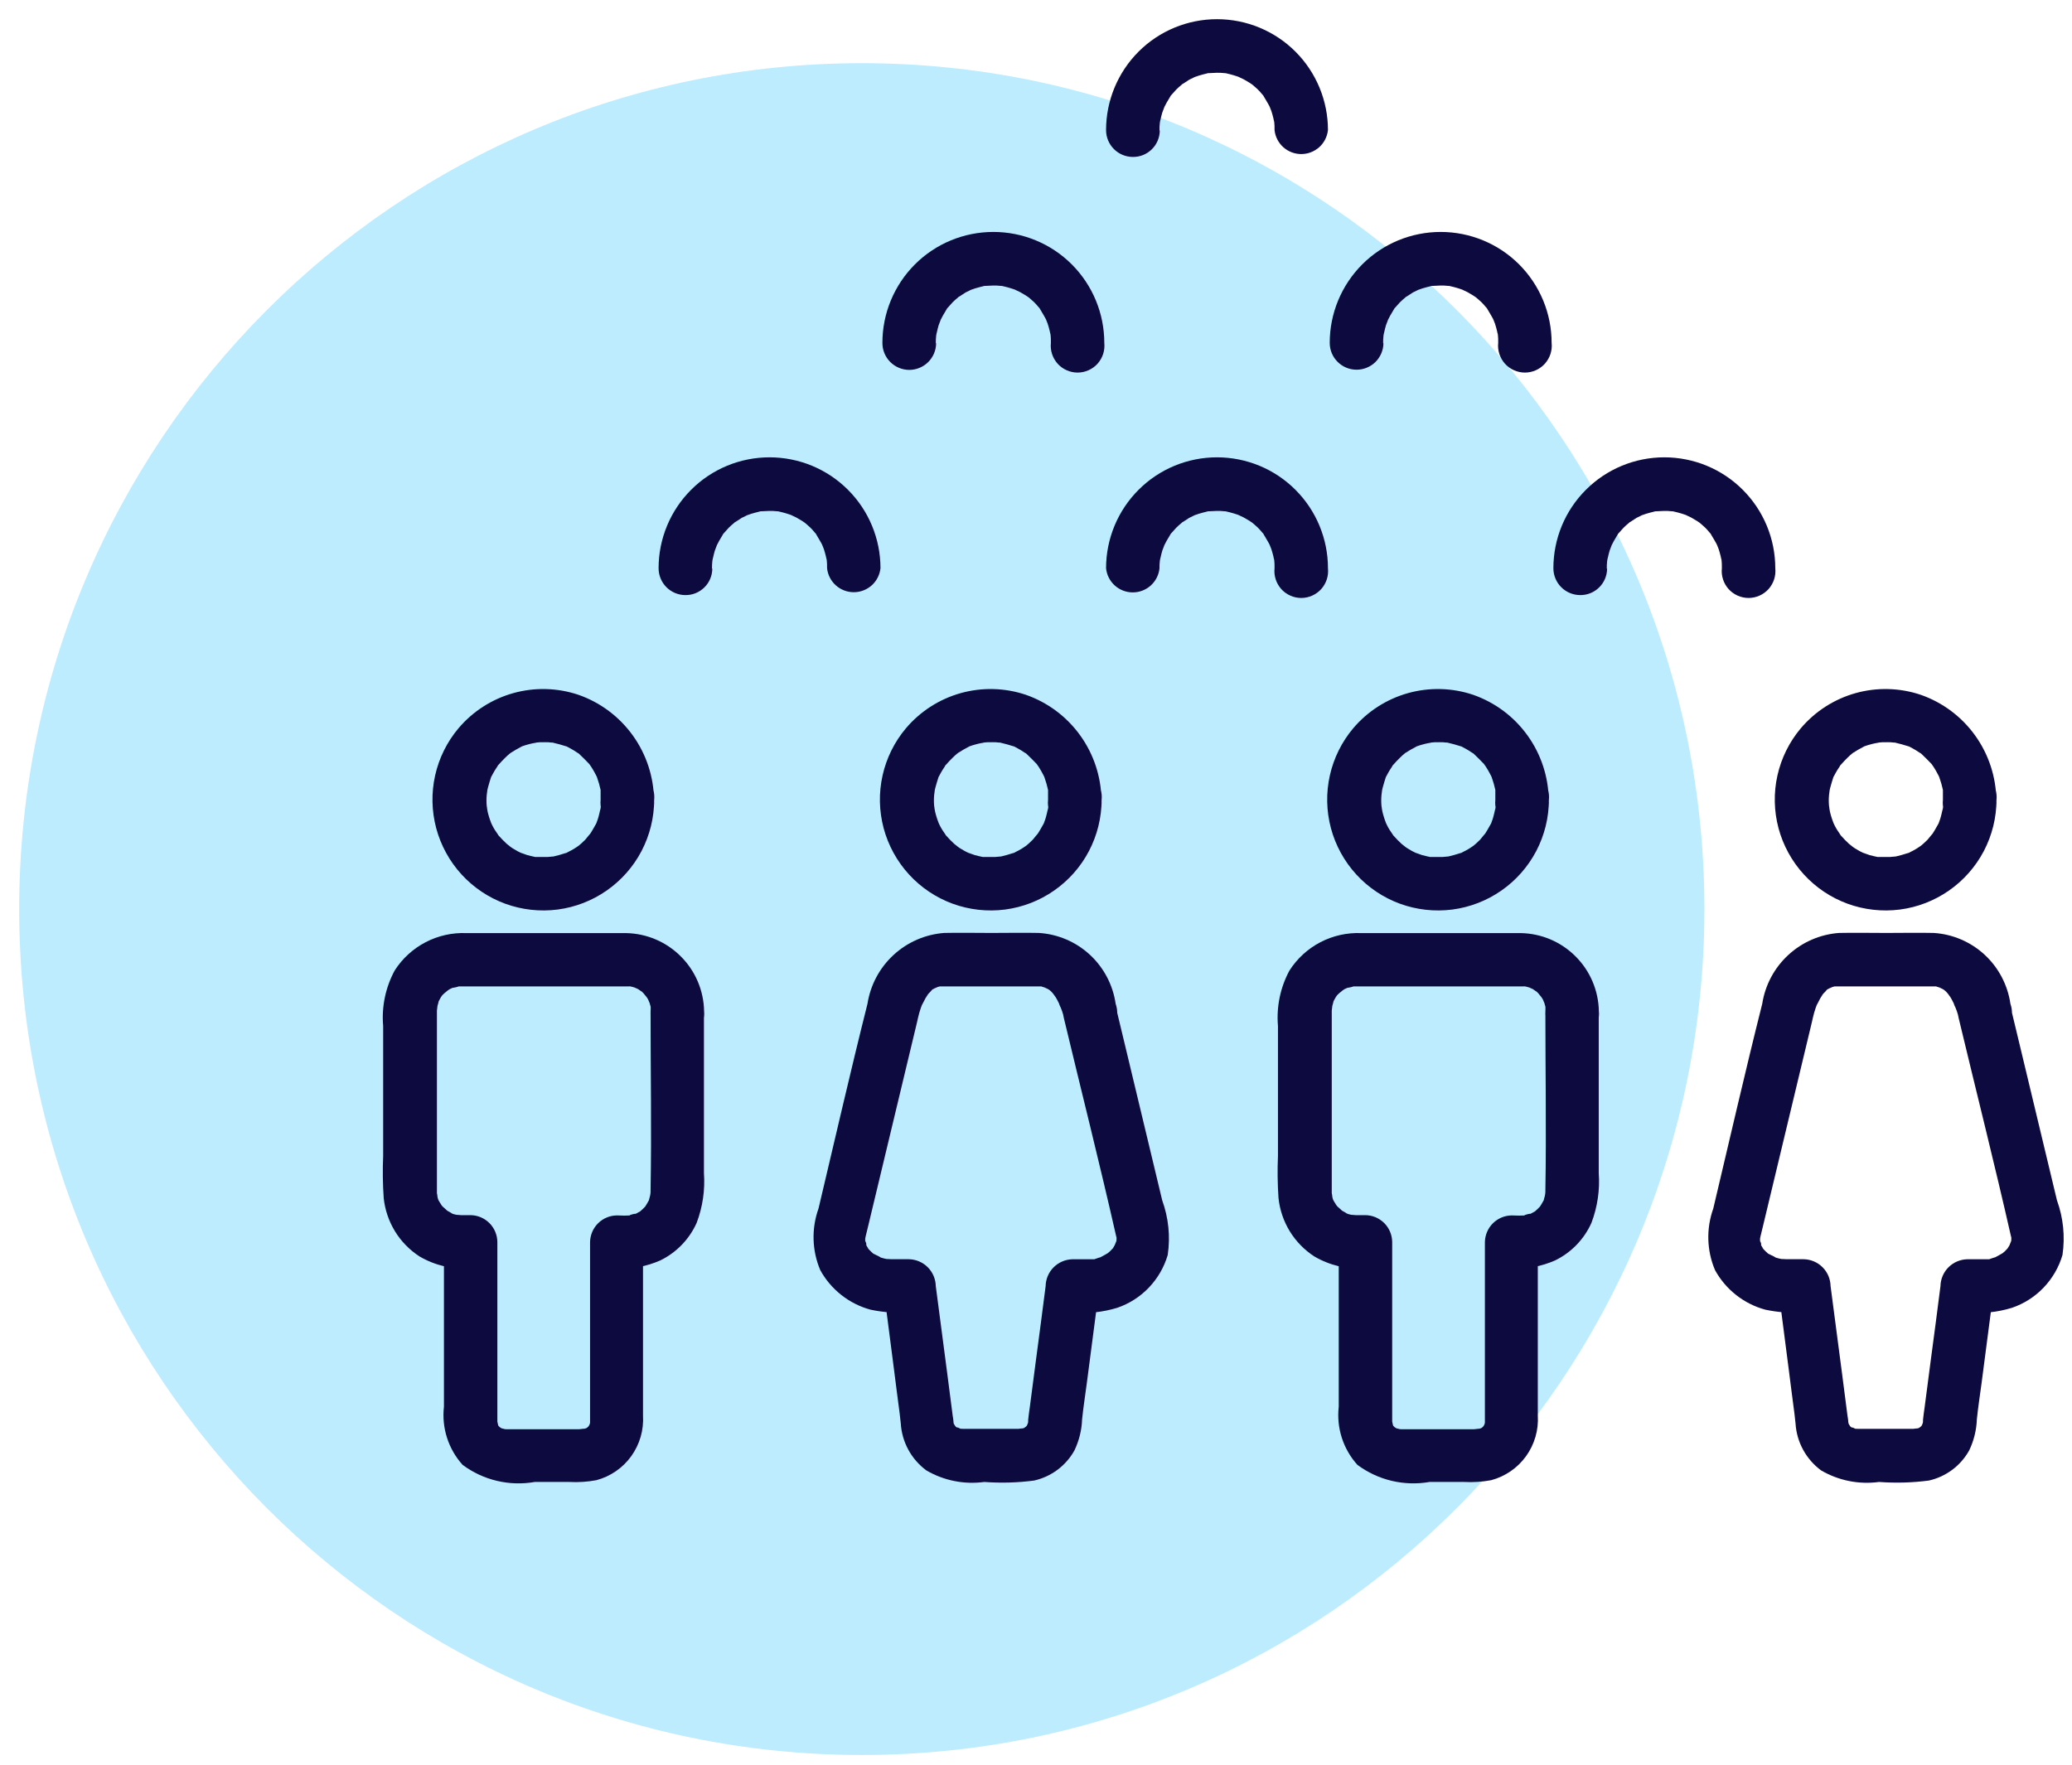
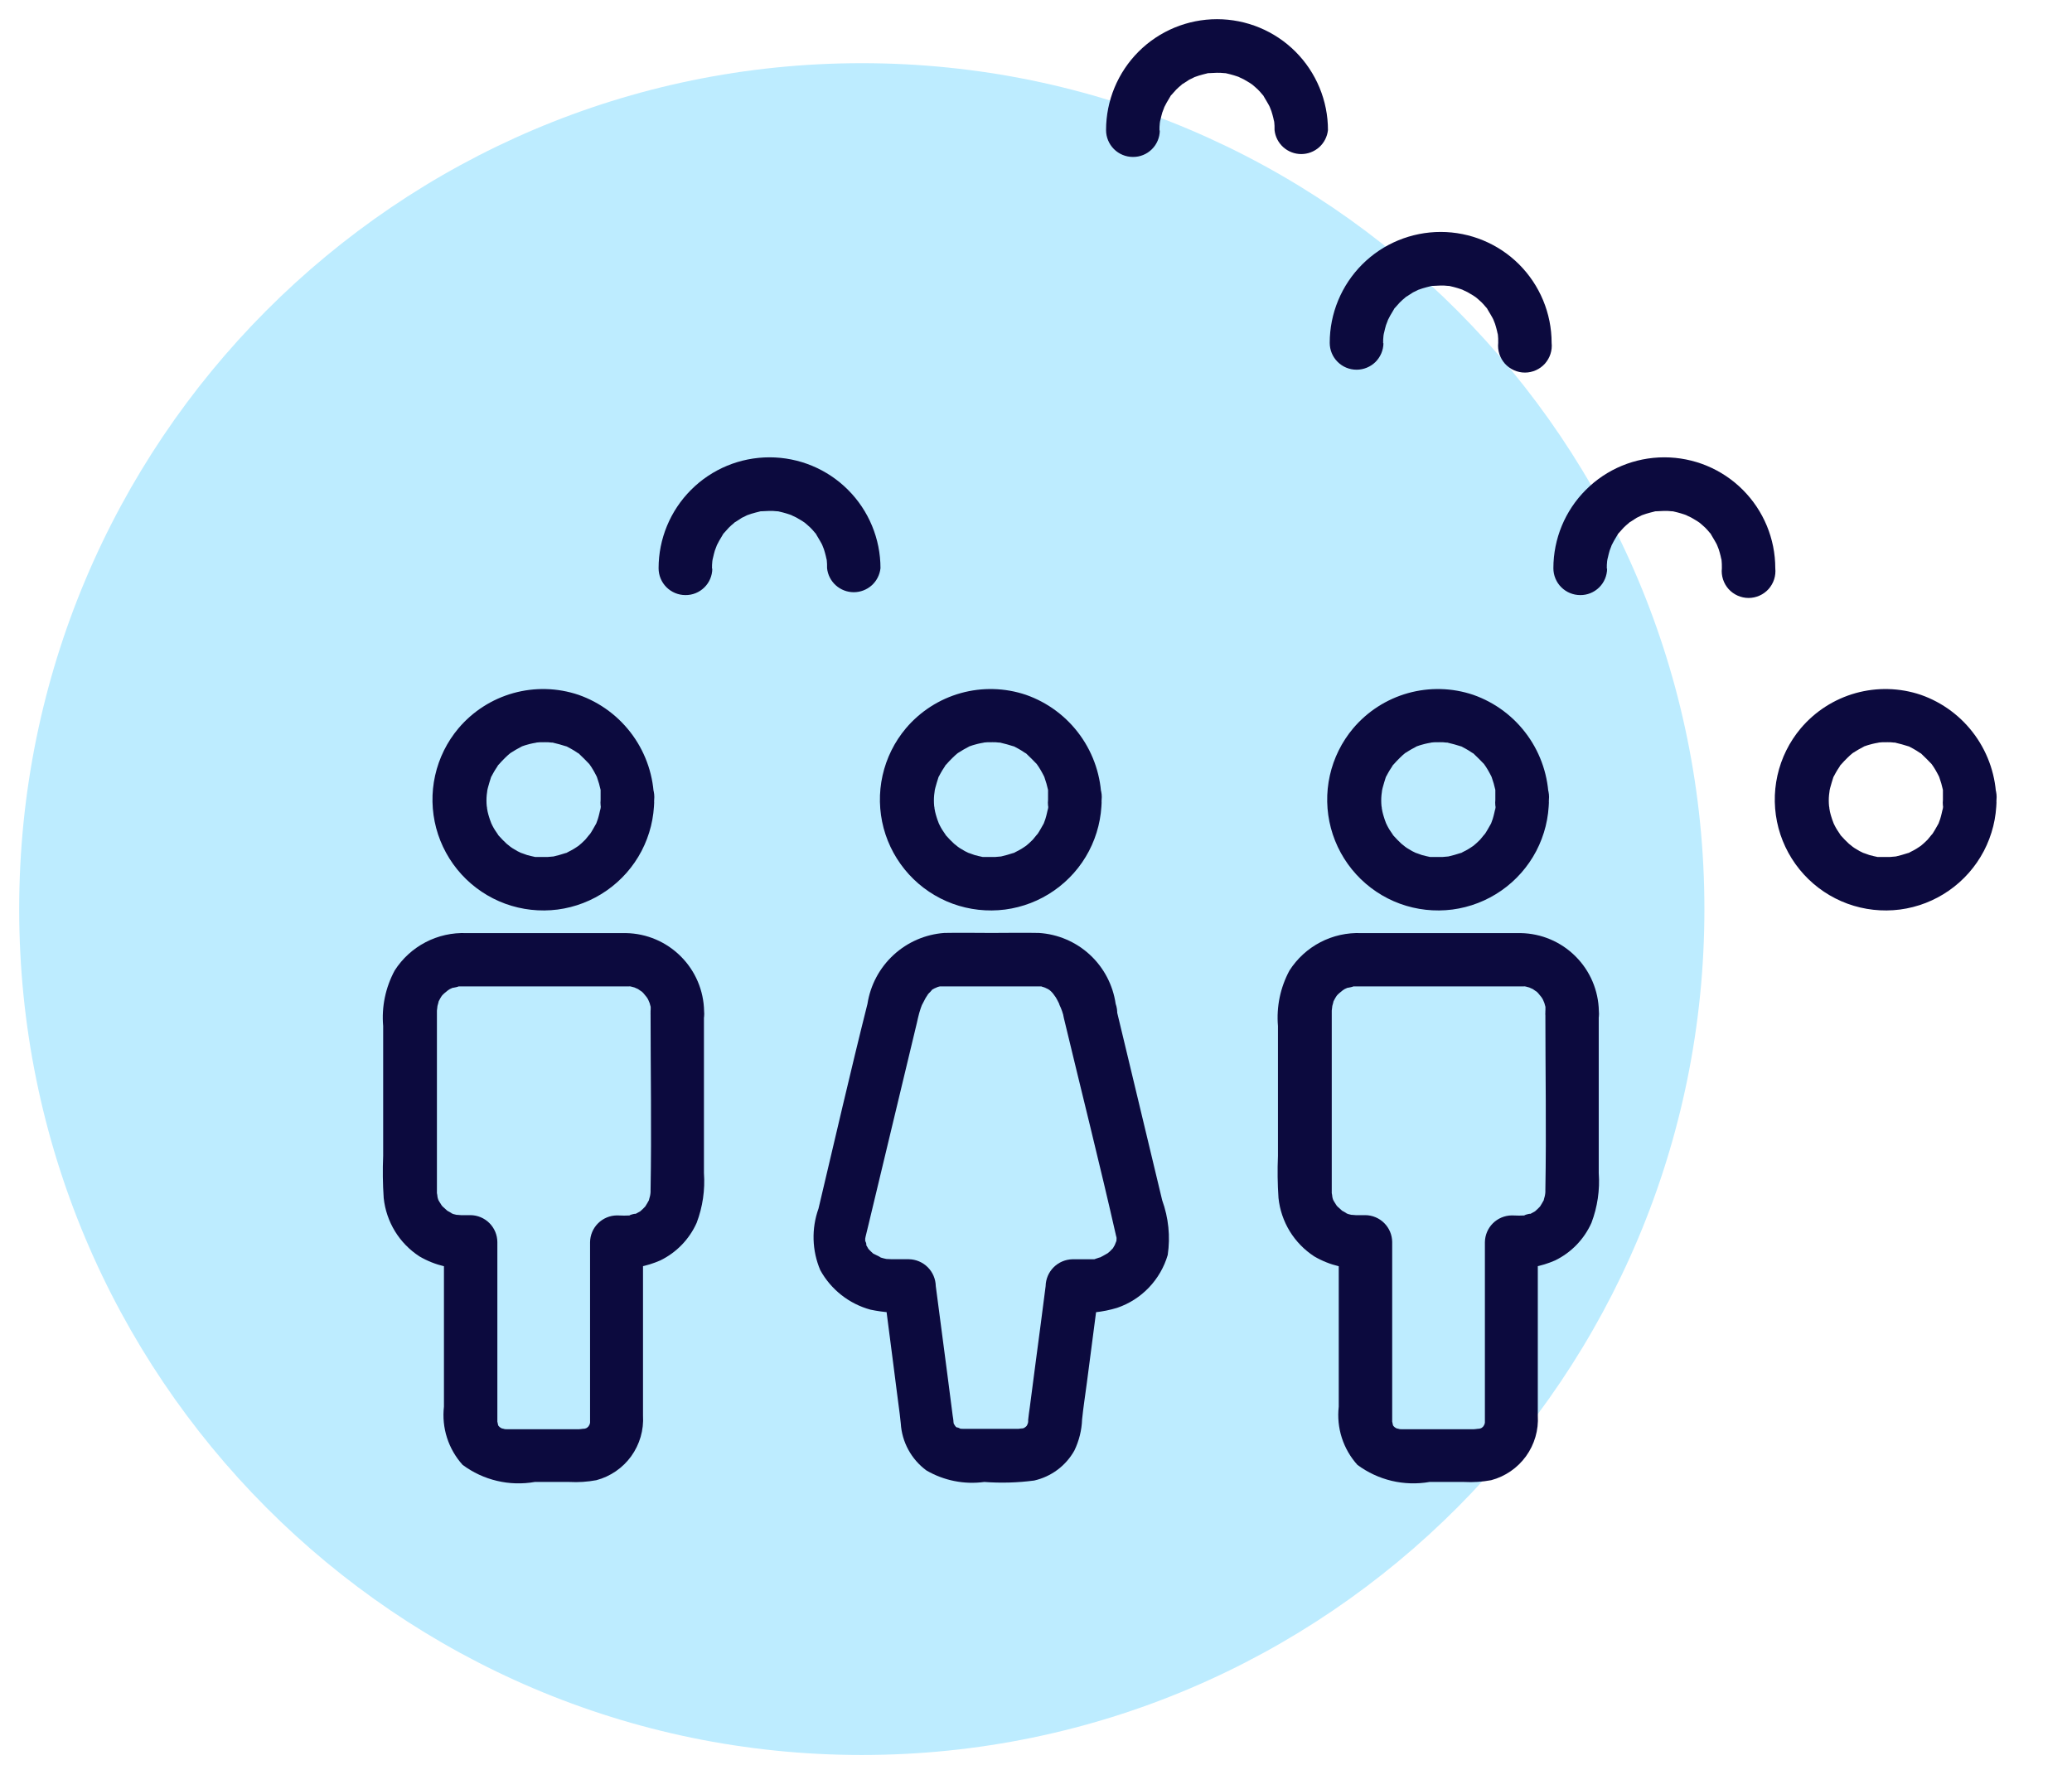
<svg xmlns="http://www.w3.org/2000/svg" width="54" height="46" viewBox="0 0 54 46" fill="none">
  <g clip-path="url(#clip0_56_368)">
    <path d="M22.46 45.747C34.588 45.747 44.42 35.875 44.42 23.697C44.42 11.519 34.588 1.647 22.46 1.647C10.332 1.647 0.5 11.519 0.5 23.697C0.5 35.875 10.332 45.747 22.46 45.747Z" fill="#BDECFF" />
    <path d="M15.664 20.855C15.664 20.92 15.664 20.985 15.655 21.05C15.655 21.083 15.627 21.18 15.655 21.05C15.632 21.15 15.613 21.25 15.581 21.35C15.567 21.387 15.553 21.429 15.539 21.466C15.585 21.345 15.548 21.443 15.539 21.466C15.479 21.573 15.423 21.675 15.353 21.777C15.432 21.661 15.279 21.861 15.253 21.888C15.19 21.952 15.123 22.012 15.053 22.069C15.16 21.985 15.053 22.069 15.025 22.083C14.983 22.112 14.94 22.138 14.895 22.162C14.858 22.181 14.821 22.199 14.788 22.218C14.653 22.292 14.867 22.199 14.728 22.241C14.628 22.273 14.533 22.301 14.428 22.325C14.396 22.334 14.298 22.358 14.428 22.325L14.27 22.339C14.17 22.339 14.075 22.339 13.982 22.339C13.782 22.33 14.066 22.358 13.95 22.339C13.88 22.325 13.806 22.306 13.737 22.288C13.691 22.274 13.491 22.195 13.616 22.251C13.524 22.21 13.435 22.162 13.351 22.107C13.319 22.084 13.286 22.061 13.251 22.037C13.376 22.125 13.219 22.009 13.205 21.995C13.131 21.925 13.061 21.856 12.996 21.781C12.871 21.642 13.038 21.851 12.977 21.753L12.893 21.628C12.874 21.596 12.851 21.558 12.833 21.521C12.833 21.521 12.749 21.345 12.791 21.437C12.833 21.529 12.759 21.344 12.763 21.349C12.749 21.312 12.74 21.27 12.726 21.228C12.712 21.186 12.703 21.128 12.694 21.075C12.685 21.022 12.685 21.033 12.694 21.103C12.694 21.071 12.694 21.038 12.685 21.01C12.676 20.914 12.676 20.818 12.685 20.722C12.685 20.722 12.713 20.522 12.694 20.622C12.675 20.722 12.717 20.522 12.717 20.529C12.74 20.441 12.768 20.353 12.796 20.264C12.833 20.157 12.717 20.399 12.81 20.236C12.838 20.185 12.866 20.129 12.898 20.078C12.917 20.046 12.944 20.008 12.963 19.978C13.056 19.816 12.875 20.066 13 19.927C13.056 19.867 13.107 19.806 13.167 19.751C13.21 19.708 13.255 19.668 13.302 19.63C13.202 19.695 13.279 19.649 13.302 19.63C13.402 19.565 13.492 19.514 13.59 19.463C13.688 19.412 13.437 19.509 13.622 19.449C13.66 19.435 13.699 19.422 13.738 19.412C13.789 19.398 13.838 19.384 13.887 19.375C13.936 19.366 14.059 19.347 13.919 19.361C14.014 19.349 14.111 19.345 14.207 19.347C14.263 19.347 14.314 19.347 14.369 19.356C14.518 19.365 14.276 19.328 14.434 19.365C14.534 19.388 14.634 19.416 14.734 19.448C14.915 19.504 14.627 19.383 14.794 19.471C14.845 19.499 14.901 19.527 14.952 19.559C14.984 19.578 15.022 19.605 15.052 19.624C15.187 19.703 14.996 19.564 15.103 19.661C15.191 19.745 15.275 19.828 15.358 19.916C15.432 20.023 15.377 19.939 15.358 19.916C15.394 19.965 15.427 20.016 15.458 20.069C15.486 20.111 15.504 20.157 15.532 20.204L15.574 20.288C15.546 20.223 15.546 20.218 15.56 20.265C15.598 20.371 15.629 20.48 15.653 20.59C15.685 20.72 15.662 20.623 15.653 20.59C15.653 20.678 15.653 20.762 15.653 20.85C15.643 20.948 15.653 21.047 15.683 21.14C15.713 21.233 15.763 21.32 15.828 21.393C15.894 21.466 15.974 21.524 16.064 21.564C16.154 21.604 16.251 21.625 16.349 21.625C16.447 21.625 16.544 21.604 16.634 21.564C16.724 21.524 16.804 21.466 16.87 21.393C16.935 21.32 16.985 21.233 17.015 21.14C17.045 21.047 17.055 20.948 17.045 20.85C17.037 20.247 16.844 19.661 16.492 19.171C16.14 18.681 15.646 18.311 15.077 18.112C14.528 17.927 13.937 17.912 13.379 18.067C12.821 18.223 12.323 18.542 11.949 18.984C11.65 19.339 11.441 19.762 11.34 20.215C11.239 20.668 11.249 21.139 11.368 21.587C11.488 22.036 11.714 22.449 12.027 22.792C12.34 23.135 12.731 23.397 13.167 23.557C13.603 23.716 14.071 23.768 14.532 23.709C14.992 23.649 15.431 23.479 15.812 23.213C16.193 22.948 16.505 22.594 16.72 22.183C16.935 21.771 17.048 21.314 17.049 20.85C17.059 20.752 17.049 20.654 17.019 20.56C16.989 20.467 16.939 20.381 16.874 20.308C16.808 20.234 16.728 20.176 16.638 20.136C16.548 20.096 16.451 20.075 16.353 20.075C16.255 20.075 16.158 20.096 16.068 20.136C15.978 20.176 15.898 20.234 15.832 20.308C15.767 20.381 15.717 20.467 15.687 20.56C15.657 20.654 15.646 20.752 15.657 20.85L15.664 20.855Z" fill="#0C0A3E" />
    <path d="M16.955 26.355C16.955 27.914 16.983 29.474 16.955 31.028V31.074C16.955 31.116 16.927 31.246 16.955 31.111C16.945 31.161 16.933 31.21 16.918 31.259C16.89 31.366 16.997 31.129 16.909 31.292C16.881 31.343 16.849 31.399 16.816 31.45C16.9 31.366 16.835 31.422 16.816 31.45C16.775 31.494 16.732 31.536 16.686 31.575C16.705 31.561 16.786 31.496 16.686 31.575C16.63 31.603 16.586 31.635 16.524 31.663C16.686 31.593 16.273 31.7 16.459 31.682C16.332 31.689 16.205 31.689 16.078 31.682C15.893 31.684 15.716 31.758 15.585 31.889C15.454 32.02 15.38 32.197 15.378 32.382V37.12C15.392 37.037 15.387 37.037 15.369 37.12C15.369 37.139 15.355 37.157 15.35 37.176C15.382 37.102 15.378 37.102 15.341 37.176C15.337 37.186 15.331 37.194 15.322 37.199C15.294 37.241 15.299 37.231 15.341 37.176L15.299 37.218C15.355 37.181 15.364 37.172 15.322 37.199C15.299 37.227 15.169 37.273 15.303 37.222C15.265 37.235 15.226 37.246 15.187 37.255C15.312 37.222 15.141 37.255 15.094 37.255H13.194C13.166 37.255 13.059 37.246 13.138 37.255C13.238 37.269 13.054 37.227 13.05 37.227C13.208 37.287 13.05 37.227 13.05 37.218C13.031 37.209 13.018 37.195 12.999 37.186C13.064 37.232 13.064 37.232 12.999 37.177C13.003 37.187 13.009 37.195 13.018 37.2C13.046 37.242 13.041 37.232 12.999 37.177C12.99 37.177 12.953 37.077 12.99 37.177C12.976 37.145 12.953 36.968 12.962 37.121C12.96 37.096 12.96 37.072 12.962 37.047C12.962 36.947 12.962 36.847 12.962 36.747V32.375C12.96 32.19 12.886 32.013 12.755 31.882C12.624 31.751 12.447 31.677 12.262 31.675H12.011C12.011 31.675 11.811 31.656 11.911 31.675C12.011 31.694 11.818 31.647 11.818 31.647C11.795 31.647 11.688 31.601 11.818 31.647C11.762 31.624 11.711 31.587 11.656 31.559C11.624 31.536 11.549 31.503 11.656 31.559C11.619 31.527 11.582 31.489 11.545 31.459C11.508 31.429 11.445 31.329 11.522 31.436C11.499 31.404 11.476 31.366 11.457 31.336C11.435 31.302 11.417 31.266 11.401 31.229C11.457 31.354 11.401 31.229 11.401 31.192C11.401 31.155 11.373 31.02 11.387 31.16C11.385 31.117 11.385 31.073 11.387 31.03C11.387 30.784 11.387 30.543 11.387 30.297V27.109C11.387 26.854 11.387 26.599 11.387 26.343C11.387 26.315 11.419 26.129 11.387 26.273C11.396 26.227 11.466 26.018 11.41 26.148C11.429 26.102 11.456 26.06 11.48 26.013C11.504 25.966 11.58 25.878 11.494 25.981C11.52 25.95 11.548 25.92 11.578 25.893C11.597 25.874 11.74 25.768 11.624 25.847C11.656 25.824 11.694 25.801 11.724 25.782C11.724 25.782 11.9 25.703 11.808 25.74C11.716 25.777 12.082 25.694 11.901 25.712C11.957 25.712 12.012 25.712 12.068 25.712C12.978 25.712 13.887 25.712 14.792 25.712H16.392C16.587 25.712 16.318 25.689 16.424 25.712C16.443 25.712 16.624 25.768 16.545 25.74C16.466 25.712 16.629 25.782 16.629 25.782C16.657 25.801 16.796 25.903 16.685 25.81C16.716 25.836 16.746 25.864 16.773 25.894C16.792 25.913 16.898 26.056 16.819 25.94C16.842 25.973 16.865 26.01 16.884 26.04C16.903 26.07 16.949 26.207 16.916 26.096C16.93 26.147 16.944 26.196 16.958 26.245C16.972 26.294 16.967 26.287 16.958 26.217V26.356C16.948 26.454 16.958 26.552 16.988 26.646C17.018 26.739 17.068 26.826 17.133 26.899C17.199 26.972 17.279 27.03 17.369 27.07C17.459 27.11 17.556 27.131 17.654 27.131C17.752 27.131 17.849 27.11 17.939 27.07C18.029 27.03 18.109 26.972 18.175 26.899C18.24 26.826 18.29 26.739 18.32 26.646C18.35 26.552 18.36 26.454 18.35 26.356C18.34 25.82 18.123 25.309 17.743 24.93C17.364 24.55 16.853 24.333 16.317 24.323C16.006 24.323 15.69 24.323 15.38 24.323H12.156C11.786 24.308 11.419 24.39 11.091 24.561C10.763 24.732 10.485 24.986 10.286 25.298C10.047 25.741 9.942 26.244 9.986 26.746V30.129C9.97 30.496 9.975 30.863 10 31.229C10.032 31.536 10.133 31.832 10.294 32.096C10.455 32.359 10.674 32.583 10.933 32.751C11.337 32.987 11.803 33.097 12.27 33.067L11.57 32.367V36.667C11.539 36.94 11.566 37.217 11.65 37.478C11.734 37.74 11.873 37.981 12.057 38.185C12.324 38.383 12.628 38.525 12.951 38.601C13.274 38.678 13.61 38.687 13.937 38.63H14.837C15.073 38.643 15.31 38.627 15.542 38.584C15.908 38.487 16.229 38.266 16.451 37.959C16.672 37.651 16.781 37.277 16.758 36.899V32.369L16.058 33.069C16.453 33.087 16.847 33.014 17.209 32.855C17.629 32.65 17.965 32.303 18.156 31.876C18.313 31.462 18.378 31.018 18.346 30.576V26.348C18.346 26.162 18.272 25.984 18.141 25.853C18.01 25.722 17.832 25.648 17.646 25.648C17.463 25.657 17.29 25.735 17.162 25.866C17.034 25.997 16.96 26.172 16.955 26.355Z" fill="#0C0A3E" />
    <path d="M27.327 20.855C27.327 20.92 27.327 20.985 27.318 21.05C27.318 21.083 27.29 21.18 27.318 21.05C27.295 21.15 27.276 21.25 27.244 21.35C27.23 21.387 27.216 21.429 27.202 21.466C27.248 21.345 27.211 21.443 27.202 21.466C27.142 21.573 27.086 21.675 27.016 21.777C27.095 21.661 26.942 21.861 26.916 21.888C26.853 21.952 26.786 22.012 26.716 22.069C26.823 21.985 26.716 22.069 26.688 22.083C26.646 22.112 26.603 22.139 26.558 22.162C26.521 22.181 26.484 22.199 26.451 22.218C26.316 22.292 26.53 22.199 26.391 22.241C26.291 22.273 26.196 22.301 26.091 22.325C26.059 22.334 25.961 22.358 26.091 22.325L25.933 22.339C25.833 22.339 25.738 22.339 25.645 22.339C25.445 22.33 25.728 22.358 25.612 22.339C25.542 22.325 25.468 22.306 25.399 22.288C25.353 22.274 25.153 22.195 25.278 22.251C25.186 22.21 25.097 22.162 25.013 22.107C24.98 22.084 24.948 22.061 24.913 22.037C25.038 22.125 24.881 22.009 24.867 21.995C24.793 21.925 24.723 21.856 24.658 21.781C24.533 21.642 24.7 21.851 24.639 21.753L24.555 21.628C24.536 21.596 24.513 21.558 24.495 21.521C24.495 21.521 24.411 21.345 24.453 21.437C24.495 21.529 24.421 21.344 24.425 21.349C24.411 21.312 24.402 21.27 24.388 21.228C24.374 21.186 24.365 21.128 24.355 21.075C24.345 21.022 24.346 21.033 24.355 21.103C24.355 21.071 24.355 21.038 24.346 21.01C24.337 20.914 24.337 20.818 24.346 20.722C24.346 20.722 24.374 20.522 24.355 20.622C24.336 20.722 24.378 20.522 24.378 20.529C24.401 20.441 24.429 20.353 24.457 20.264C24.494 20.157 24.378 20.399 24.471 20.236C24.499 20.185 24.527 20.129 24.559 20.078C24.578 20.046 24.605 20.008 24.624 19.978C24.717 19.816 24.536 20.066 24.661 19.927C24.717 19.867 24.768 19.806 24.828 19.751C24.871 19.708 24.916 19.668 24.963 19.63C24.94 19.649 24.863 19.695 24.963 19.63C25.063 19.565 25.153 19.514 25.251 19.463C25.349 19.412 25.098 19.509 25.284 19.449C25.322 19.435 25.361 19.422 25.4 19.412C25.451 19.398 25.5 19.384 25.548 19.375C25.596 19.366 25.72 19.347 25.58 19.361C25.675 19.349 25.772 19.345 25.868 19.347C25.924 19.347 25.975 19.347 26.03 19.356C26.179 19.365 25.937 19.328 26.095 19.365C26.195 19.388 26.295 19.416 26.395 19.448C26.576 19.504 26.288 19.383 26.455 19.471C26.506 19.499 26.562 19.527 26.613 19.559C26.646 19.578 26.683 19.605 26.713 19.624C26.848 19.703 26.657 19.564 26.764 19.661C26.852 19.745 26.936 19.828 27.019 19.916C27.093 20.023 27.038 19.939 27.019 19.916C27.055 19.965 27.088 20.016 27.119 20.069C27.147 20.111 27.165 20.157 27.193 20.204L27.235 20.288C27.207 20.223 27.207 20.218 27.221 20.265C27.259 20.371 27.29 20.48 27.314 20.59C27.323 20.623 27.346 20.72 27.314 20.59C27.314 20.678 27.314 20.762 27.314 20.85C27.303 20.948 27.314 21.047 27.344 21.14C27.374 21.233 27.424 21.32 27.489 21.393C27.555 21.466 27.635 21.524 27.725 21.564C27.815 21.604 27.912 21.625 28.01 21.625C28.108 21.625 28.205 21.604 28.295 21.564C28.385 21.524 28.465 21.466 28.531 21.393C28.596 21.32 28.646 21.233 28.676 21.14C28.706 21.047 28.716 20.948 28.706 20.85C28.698 20.247 28.505 19.661 28.153 19.171C27.801 18.681 27.307 18.311 26.738 18.112C26.189 17.927 25.598 17.912 25.04 18.067C24.482 18.223 23.984 18.542 23.61 18.984C23.311 19.339 23.102 19.762 23.001 20.215C22.9 20.668 22.91 21.139 23.029 21.587C23.149 22.036 23.375 22.449 23.688 22.792C24.001 23.135 24.392 23.397 24.828 23.557C25.264 23.716 25.732 23.768 26.193 23.709C26.653 23.649 27.093 23.479 27.473 23.213C27.854 22.948 28.166 22.594 28.381 22.183C28.596 21.771 28.709 21.314 28.71 20.85C28.721 20.752 28.71 20.654 28.68 20.56C28.65 20.467 28.6 20.381 28.535 20.308C28.469 20.234 28.389 20.176 28.299 20.136C28.209 20.096 28.112 20.075 28.014 20.075C27.916 20.075 27.819 20.096 27.729 20.136C27.639 20.176 27.559 20.234 27.493 20.308C27.428 20.381 27.378 20.467 27.348 20.56C27.318 20.654 27.308 20.752 27.318 20.85L27.327 20.855Z" fill="#0C0A3E" />
    <path d="M27.727 26.541C28.182 28.441 28.664 30.347 29.096 32.254C29.096 32.263 29.096 32.273 29.096 32.282C29.096 32.291 29.096 32.222 29.096 32.222C29.101 32.264 29.101 32.305 29.096 32.347C29.11 32.263 29.11 32.263 29.096 32.347C29.087 32.37 29.012 32.542 29.082 32.412C29.051 32.456 29.023 32.503 28.998 32.551C29.058 32.477 28.919 32.63 28.924 32.621L28.824 32.704C28.88 32.658 28.875 32.662 28.805 32.704C28.749 32.732 28.694 32.769 28.633 32.797C28.763 32.741 28.568 32.806 28.559 32.811C28.387 32.867 28.675 32.82 28.494 32.825H27.951C27.766 32.829 27.59 32.904 27.46 33.034C27.329 33.164 27.255 33.34 27.251 33.525C27.167 34.175 27.084 34.825 26.996 35.474C26.945 35.874 26.889 36.281 26.838 36.685C26.824 36.792 26.806 36.898 26.796 37.01C26.796 37.024 26.796 37.038 26.796 37.052C26.796 37.098 26.768 37.163 26.796 37.052C26.791 37.082 26.783 37.111 26.773 37.14C26.829 37.052 26.717 37.228 26.773 37.14C26.699 37.251 26.773 37.182 26.759 37.168C26.759 37.168 26.634 37.275 26.759 37.177C26.735 37.194 26.711 37.209 26.685 37.223C26.773 37.167 26.601 37.283 26.685 37.223C26.656 37.233 26.627 37.241 26.597 37.246C26.713 37.209 26.588 37.246 26.537 37.246H25.114C25.086 37.246 24.938 37.237 25.014 37.246C25.09 37.255 24.852 37.163 24.986 37.237C24.951 37.218 24.917 37.197 24.886 37.172C24.974 37.237 24.886 37.172 24.886 37.163C24.886 37.154 24.96 37.251 24.905 37.186C24.891 37.172 24.831 37.061 24.868 37.14C24.905 37.219 24.854 37.112 24.859 37.112C24.845 37.042 24.84 37.033 24.85 37.084C24.86 37.135 24.85 37.126 24.85 37.084C24.85 37.019 24.836 36.954 24.827 36.889C24.781 36.532 24.734 36.17 24.688 35.812C24.588 35.051 24.488 34.29 24.388 33.524C24.384 33.339 24.309 33.163 24.179 33.033C24.048 32.902 23.872 32.828 23.688 32.824H23.242C23.2 32.824 23.042 32.81 23.117 32.824C23.224 32.843 23.024 32.801 23.029 32.801C22.988 32.791 22.948 32.778 22.908 32.764C23.033 32.806 22.834 32.718 22.792 32.694C22.63 32.611 22.838 32.745 22.755 32.675C22.718 32.643 22.681 32.605 22.644 32.568C22.621 32.549 22.57 32.468 22.644 32.568C22.61 32.517 22.579 32.464 22.551 32.41C22.537 32.243 22.621 32.554 22.551 32.41C22.549 32.368 22.549 32.327 22.551 32.285C22.551 32.304 22.518 32.429 22.551 32.276C22.556 32.261 22.559 32.246 22.56 32.23C22.583 32.13 22.606 32.04 22.63 31.942C22.853 31.005 23.08 30.072 23.303 29.134C23.503 28.308 23.697 27.482 23.897 26.656C23.916 26.572 23.934 26.489 23.957 26.405C23.981 26.322 24.009 26.239 24.041 26.159C23.99 26.284 24.101 26.048 24.12 26.02C24.139 25.992 24.171 25.936 24.204 25.895C24.185 25.923 24.116 25.983 24.204 25.895C24.233 25.869 24.259 25.841 24.283 25.811C24.383 25.704 24.19 25.848 24.32 25.783L24.42 25.727C24.295 25.797 24.401 25.741 24.439 25.727C24.477 25.713 24.606 25.695 24.458 25.713C24.5 25.711 24.541 25.711 24.583 25.713H27.112C27.279 25.713 27.012 25.671 27.163 25.722L27.27 25.754C27.145 25.731 27.247 25.745 27.303 25.777C27.335 25.795 27.366 25.815 27.396 25.837C27.266 25.744 27.396 25.837 27.419 25.87C27.442 25.903 27.47 25.926 27.493 25.953C27.393 25.832 27.493 25.967 27.516 25.999C27.539 26.031 27.562 26.087 27.586 26.129C27.6 26.156 27.613 26.183 27.623 26.212C27.595 26.152 27.595 26.142 27.609 26.189C27.664 26.299 27.704 26.416 27.73 26.537C27.749 26.631 27.787 26.721 27.841 26.8C27.896 26.879 27.967 26.946 28.049 26.997C28.131 27.047 28.222 27.081 28.317 27.094C28.413 27.108 28.51 27.102 28.603 27.076C28.695 27.05 28.782 27.006 28.857 26.945C28.932 26.885 28.993 26.81 29.038 26.724C29.082 26.639 29.108 26.545 29.115 26.449C29.122 26.353 29.108 26.257 29.076 26.166C29.005 25.675 28.768 25.224 28.404 24.887C28.04 24.551 27.571 24.35 27.076 24.319C26.668 24.31 26.255 24.319 25.842 24.319C25.429 24.319 25.021 24.31 24.608 24.319C24.115 24.356 23.649 24.558 23.286 24.894C22.923 25.229 22.684 25.677 22.608 26.166C22.162 27.939 21.754 29.726 21.332 31.503C21.145 32.025 21.161 32.599 21.378 33.109C21.516 33.36 21.703 33.58 21.928 33.757C22.152 33.934 22.411 34.064 22.687 34.139C23.025 34.21 23.372 34.235 23.717 34.213L23.017 33.513C23.11 34.232 23.203 34.947 23.295 35.666C23.346 36.06 23.395 36.46 23.448 36.854L23.476 37.105C23.491 37.346 23.558 37.58 23.674 37.792C23.789 38.003 23.95 38.187 24.144 38.33C24.599 38.595 25.13 38.701 25.652 38.63C26.085 38.662 26.521 38.65 26.952 38.593C27.172 38.543 27.379 38.448 27.56 38.313C27.741 38.178 27.891 38.006 28.001 37.809C28.122 37.557 28.191 37.282 28.201 37.002C28.233 36.682 28.285 36.361 28.326 36.041C28.437 35.201 28.544 34.361 28.655 33.516L27.955 34.216C28.346 34.247 28.739 34.205 29.115 34.091C29.429 33.984 29.713 33.803 29.942 33.563C30.171 33.323 30.34 33.032 30.433 32.713C30.504 32.233 30.454 31.744 30.289 31.288C29.974 29.965 29.657 28.643 29.338 27.32L29.06 26.164C29.009 25.987 28.89 25.836 28.73 25.745C28.569 25.654 28.379 25.63 28.201 25.677C28.027 25.733 27.881 25.854 27.793 26.015C27.705 26.175 27.681 26.364 27.727 26.541Z" fill="#0C0A3E" />
    <path d="M38.985 20.855C38.985 20.92 38.985 20.985 38.976 21.05C38.976 21.083 38.948 21.18 38.976 21.05C38.953 21.15 38.934 21.25 38.902 21.35C38.888 21.387 38.874 21.429 38.86 21.466C38.906 21.345 38.869 21.443 38.86 21.466C38.8 21.573 38.744 21.675 38.674 21.777C38.753 21.661 38.6 21.861 38.574 21.888C38.511 21.952 38.444 22.012 38.374 22.069C38.481 21.985 38.374 22.069 38.346 22.083C38.304 22.112 38.261 22.139 38.216 22.162C38.179 22.181 38.142 22.199 38.109 22.218C37.974 22.292 38.188 22.199 38.049 22.241C37.949 22.273 37.854 22.301 37.749 22.325C37.716 22.334 37.619 22.358 37.749 22.325L37.591 22.339C37.491 22.339 37.396 22.339 37.303 22.339C37.103 22.33 37.387 22.358 37.271 22.339C37.201 22.325 37.127 22.306 37.057 22.288C37.011 22.274 36.811 22.195 36.936 22.251C36.844 22.21 36.755 22.162 36.671 22.107C36.639 22.084 36.606 22.061 36.571 22.037C36.696 22.125 36.539 22.009 36.525 21.995C36.451 21.925 36.381 21.856 36.316 21.781C36.191 21.642 36.358 21.851 36.297 21.753L36.213 21.628C36.194 21.596 36.171 21.558 36.153 21.521C36.153 21.521 36.07 21.345 36.111 21.437C36.152 21.529 36.079 21.344 36.083 21.349C36.069 21.312 36.06 21.27 36.046 21.228C36.032 21.186 36.023 21.128 36.013 21.075C36.003 21.022 36.004 21.033 36.013 21.103C36.013 21.071 36.013 21.038 36.004 21.01C35.995 20.914 35.995 20.818 36.004 20.722C36.004 20.722 36.032 20.522 36.013 20.622C35.994 20.722 36.036 20.522 36.036 20.529C36.059 20.441 36.087 20.353 36.115 20.264C36.152 20.157 36.036 20.399 36.129 20.236C36.157 20.185 36.185 20.129 36.217 20.078C36.236 20.046 36.263 20.008 36.282 19.978C36.375 19.816 36.194 20.066 36.319 19.927C36.375 19.867 36.426 19.806 36.486 19.751C36.529 19.708 36.574 19.668 36.621 19.63C36.521 19.695 36.598 19.649 36.621 19.63C36.721 19.565 36.811 19.514 36.909 19.463C37.007 19.412 36.756 19.509 36.941 19.449C36.979 19.435 37.018 19.422 37.057 19.412C37.108 19.398 37.157 19.384 37.205 19.375C37.253 19.366 37.377 19.347 37.237 19.361C37.333 19.349 37.429 19.345 37.525 19.347C37.581 19.347 37.632 19.347 37.687 19.356C37.836 19.365 37.594 19.328 37.752 19.365C37.852 19.388 37.952 19.416 38.052 19.448C38.233 19.504 37.945 19.383 38.112 19.471C38.163 19.499 38.219 19.527 38.27 19.559C38.302 19.578 38.34 19.605 38.37 19.624C38.505 19.703 38.314 19.564 38.421 19.661C38.509 19.745 38.593 19.828 38.676 19.916C38.75 20.023 38.695 19.939 38.676 19.916C38.712 19.965 38.745 20.016 38.776 20.069C38.804 20.111 38.822 20.157 38.85 20.204L38.892 20.288C38.864 20.223 38.864 20.218 38.878 20.265C38.916 20.371 38.947 20.48 38.971 20.59C39.003 20.72 38.98 20.623 38.971 20.59C38.971 20.678 38.971 20.762 38.971 20.85C38.961 20.948 38.971 21.047 39.001 21.14C39.031 21.233 39.081 21.32 39.146 21.393C39.212 21.466 39.292 21.524 39.382 21.564C39.472 21.604 39.569 21.625 39.667 21.625C39.765 21.625 39.862 21.604 39.952 21.564C40.042 21.524 40.122 21.466 40.188 21.393C40.253 21.32 40.303 21.233 40.333 21.14C40.363 21.047 40.373 20.948 40.363 20.85C40.355 20.247 40.162 19.661 39.81 19.171C39.458 18.681 38.964 18.311 38.395 18.112C37.846 17.927 37.255 17.912 36.697 18.067C36.139 18.223 35.641 18.542 35.267 18.984C34.968 19.339 34.759 19.762 34.658 20.215C34.557 20.668 34.567 21.139 34.686 21.587C34.806 22.036 35.032 22.449 35.345 22.792C35.658 23.135 36.049 23.397 36.485 23.557C36.921 23.716 37.389 23.768 37.85 23.709C38.31 23.649 38.749 23.479 39.13 23.213C39.511 22.948 39.822 22.594 40.038 22.183C40.253 21.771 40.366 21.314 40.367 20.85C40.377 20.752 40.367 20.654 40.337 20.56C40.307 20.467 40.257 20.381 40.192 20.308C40.126 20.234 40.046 20.176 39.956 20.136C39.866 20.096 39.769 20.075 39.671 20.075C39.573 20.075 39.476 20.096 39.386 20.136C39.296 20.176 39.216 20.234 39.15 20.308C39.085 20.381 39.035 20.467 39.005 20.56C38.975 20.654 38.965 20.752 38.975 20.85L38.985 20.855Z" fill="#0C0A3E" />
    <path d="M40.275 26.355C40.275 27.914 40.303 29.474 40.275 31.028V31.074C40.275 31.116 40.247 31.246 40.275 31.111C40.265 31.161 40.253 31.21 40.238 31.259C40.21 31.366 40.317 31.129 40.229 31.292C40.201 31.343 40.169 31.399 40.136 31.45C40.219 31.366 40.154 31.422 40.136 31.45C40.095 31.494 40.051 31.536 40.006 31.575C40.025 31.561 40.106 31.496 40.006 31.575C39.95 31.603 39.906 31.635 39.844 31.663C40.006 31.593 39.593 31.7 39.779 31.682C39.652 31.689 39.526 31.689 39.399 31.682C39.214 31.684 39.037 31.758 38.906 31.889C38.775 32.02 38.701 32.197 38.699 32.382V37.12C38.713 37.037 38.708 37.037 38.69 37.12C38.69 37.139 38.676 37.157 38.671 37.176C38.703 37.102 38.699 37.102 38.662 37.176C38.658 37.186 38.652 37.194 38.643 37.199C38.615 37.241 38.62 37.231 38.662 37.176L38.62 37.218C38.676 37.181 38.685 37.172 38.643 37.199C38.62 37.227 38.49 37.273 38.624 37.222C38.586 37.235 38.547 37.246 38.508 37.255C38.633 37.222 38.462 37.255 38.415 37.255H36.515C36.487 37.255 36.38 37.246 36.459 37.255C36.559 37.269 36.376 37.227 36.371 37.227C36.529 37.287 36.371 37.227 36.371 37.218C36.352 37.209 36.339 37.195 36.32 37.186C36.385 37.232 36.385 37.232 36.32 37.177C36.324 37.187 36.33 37.195 36.339 37.2C36.367 37.242 36.362 37.232 36.32 37.177C36.311 37.177 36.274 37.077 36.311 37.177C36.297 37.145 36.274 36.968 36.283 37.121C36.281 37.096 36.281 37.072 36.283 37.047C36.283 36.947 36.283 36.847 36.283 36.747V32.375C36.281 32.19 36.207 32.013 36.076 31.882C35.945 31.751 35.768 31.677 35.583 31.675H35.332C35.332 31.675 35.132 31.656 35.232 31.675C35.332 31.694 35.139 31.647 35.139 31.647C35.116 31.647 35.009 31.601 35.139 31.647C35.083 31.624 35.032 31.587 34.977 31.559C34.945 31.536 34.87 31.503 34.977 31.559C34.94 31.527 34.903 31.489 34.866 31.459C34.829 31.429 34.766 31.329 34.843 31.436C34.82 31.404 34.797 31.366 34.778 31.336C34.757 31.302 34.738 31.266 34.722 31.229C34.778 31.354 34.722 31.229 34.722 31.192C34.722 31.155 34.694 31.02 34.708 31.16C34.706 31.117 34.706 31.073 34.708 31.03C34.708 30.784 34.708 30.543 34.708 30.297V27.109C34.708 26.854 34.708 26.599 34.708 26.343C34.708 26.315 34.74 26.129 34.708 26.273C34.717 26.227 34.787 26.018 34.731 26.148C34.75 26.102 34.777 26.06 34.801 26.013C34.825 25.966 34.901 25.878 34.815 25.981C34.84 25.95 34.868 25.92 34.898 25.893C34.917 25.874 35.06 25.768 34.944 25.847C34.976 25.824 35.014 25.801 35.044 25.782C35.044 25.782 35.22 25.703 35.127 25.74C35.034 25.777 35.401 25.694 35.22 25.712C35.276 25.712 35.331 25.712 35.387 25.712C36.297 25.712 37.206 25.712 38.111 25.712H39.711C39.906 25.712 39.637 25.689 39.743 25.712C39.762 25.712 39.943 25.768 39.864 25.74C39.785 25.712 39.948 25.782 39.948 25.782C39.976 25.801 40.115 25.903 40.004 25.81C40.036 25.836 40.065 25.864 40.092 25.894C40.111 25.913 40.217 26.056 40.138 25.94C40.161 25.973 40.184 26.01 40.203 26.04C40.222 26.07 40.268 26.207 40.235 26.096C40.249 26.147 40.263 26.196 40.277 26.245C40.291 26.294 40.286 26.287 40.277 26.217C40.275 26.263 40.275 26.31 40.277 26.356C40.267 26.454 40.277 26.552 40.307 26.646C40.337 26.739 40.387 26.826 40.452 26.899C40.518 26.972 40.598 27.03 40.688 27.07C40.778 27.11 40.875 27.131 40.973 27.131C41.071 27.131 41.168 27.11 41.258 27.07C41.348 27.03 41.428 26.972 41.494 26.899C41.559 26.826 41.609 26.739 41.639 26.646C41.669 26.552 41.679 26.454 41.669 26.356C41.659 25.82 41.442 25.309 41.062 24.93C40.683 24.55 40.172 24.333 39.636 24.323C39.325 24.323 39.009 24.323 38.699 24.323H35.476C35.106 24.308 34.739 24.39 34.411 24.561C34.083 24.732 33.806 24.986 33.606 25.298C33.367 25.741 33.263 26.244 33.306 26.746V30.129C33.29 30.496 33.295 30.863 33.32 31.229C33.352 31.536 33.453 31.832 33.614 32.096C33.776 32.359 33.994 32.583 34.253 32.751C34.657 32.987 35.123 33.097 35.59 33.067L34.89 32.367V36.667C34.859 36.94 34.886 37.217 34.97 37.478C35.054 37.74 35.193 37.981 35.377 38.185C35.644 38.383 35.948 38.524 36.271 38.601C36.594 38.677 36.93 38.687 37.257 38.63H38.157C38.393 38.643 38.63 38.627 38.862 38.584C39.228 38.487 39.549 38.266 39.771 37.959C39.993 37.651 40.101 37.277 40.078 36.899V32.369L39.378 33.069C39.773 33.087 40.167 33.014 40.529 32.855C40.95 32.65 41.285 32.303 41.476 31.876C41.633 31.462 41.698 31.018 41.666 30.576V26.348C41.666 26.162 41.592 25.984 41.461 25.853C41.33 25.722 41.152 25.648 40.966 25.648C40.783 25.657 40.61 25.735 40.482 25.866C40.354 25.997 40.28 26.172 40.275 26.355Z" fill="#0C0A3E" />
    <path d="M50.647 20.855C50.647 20.92 50.647 20.985 50.638 21.05C50.638 21.083 50.61 21.18 50.638 21.05C50.615 21.15 50.596 21.25 50.564 21.35C50.55 21.387 50.536 21.429 50.522 21.466C50.568 21.345 50.531 21.443 50.522 21.466C50.462 21.573 50.406 21.675 50.336 21.777C50.415 21.661 50.262 21.861 50.236 21.888C50.173 21.952 50.106 22.012 50.036 22.069C50.143 21.985 50.036 22.069 50.008 22.083C49.966 22.112 49.923 22.139 49.878 22.162C49.841 22.181 49.804 22.199 49.771 22.218C49.636 22.292 49.85 22.199 49.711 22.241C49.611 22.273 49.516 22.301 49.411 22.325C49.378 22.334 49.281 22.358 49.411 22.325L49.253 22.339C49.153 22.339 49.058 22.339 48.965 22.339C48.765 22.33 49.048 22.358 48.933 22.339C48.863 22.325 48.789 22.306 48.719 22.288C48.673 22.274 48.473 22.195 48.598 22.251C48.506 22.21 48.417 22.162 48.333 22.107C48.3 22.084 48.268 22.061 48.233 22.037C48.358 22.125 48.201 22.009 48.187 21.995C48.113 21.925 48.043 21.856 47.978 21.781C47.853 21.642 48.02 21.851 47.959 21.753L47.876 21.628C47.857 21.596 47.834 21.558 47.816 21.521C47.816 21.521 47.732 21.345 47.774 21.437C47.816 21.529 47.742 21.344 47.746 21.349C47.732 21.312 47.723 21.27 47.709 21.228C47.695 21.186 47.686 21.128 47.677 21.075C47.668 21.022 47.668 21.033 47.677 21.103C47.677 21.071 47.677 21.038 47.668 21.01C47.659 20.914 47.659 20.818 47.668 20.722C47.668 20.722 47.696 20.522 47.677 20.622C47.658 20.722 47.7 20.522 47.7 20.529C47.723 20.441 47.751 20.353 47.779 20.264C47.816 20.157 47.7 20.399 47.793 20.236C47.821 20.185 47.849 20.129 47.881 20.078C47.9 20.046 47.927 20.008 47.946 19.978C48.039 19.816 47.858 20.066 47.983 19.927C48.039 19.867 48.09 19.806 48.15 19.751C48.193 19.708 48.238 19.668 48.285 19.63C48.185 19.695 48.262 19.649 48.285 19.63C48.385 19.565 48.475 19.514 48.573 19.463C48.671 19.412 48.42 19.509 48.605 19.449C48.643 19.435 48.682 19.422 48.721 19.412C48.772 19.398 48.821 19.384 48.869 19.375C48.917 19.366 49.041 19.347 48.902 19.361C48.997 19.349 49.094 19.345 49.19 19.347C49.246 19.347 49.297 19.347 49.352 19.356C49.5 19.365 49.259 19.328 49.417 19.365C49.517 19.388 49.617 19.416 49.717 19.448C49.898 19.504 49.61 19.383 49.777 19.471C49.828 19.499 49.884 19.527 49.935 19.559C49.967 19.578 50.005 19.605 50.035 19.624C50.17 19.703 49.979 19.564 50.086 19.661C50.174 19.745 50.258 19.828 50.341 19.916C50.415 20.023 50.36 19.939 50.341 19.916C50.377 19.965 50.41 20.016 50.441 20.069C50.469 20.111 50.487 20.157 50.515 20.204L50.557 20.288C50.529 20.223 50.529 20.218 50.543 20.265C50.581 20.371 50.612 20.48 50.636 20.59C50.668 20.72 50.645 20.623 50.636 20.59C50.636 20.678 50.636 20.762 50.636 20.85C50.625 20.948 50.636 21.047 50.666 21.14C50.696 21.233 50.746 21.32 50.811 21.393C50.877 21.466 50.957 21.524 51.047 21.564C51.137 21.604 51.234 21.625 51.332 21.625C51.43 21.625 51.527 21.604 51.617 21.564C51.707 21.524 51.787 21.466 51.853 21.393C51.918 21.32 51.968 21.233 51.998 21.14C52.028 21.047 52.038 20.948 52.028 20.85C52.02 20.247 51.827 19.661 51.475 19.171C51.123 18.681 50.629 18.311 50.06 18.112C49.511 17.927 48.92 17.912 48.362 18.067C47.804 18.223 47.306 18.542 46.932 18.984C46.633 19.339 46.424 19.762 46.323 20.215C46.222 20.668 46.232 21.139 46.351 21.587C46.471 22.036 46.697 22.449 47.01 22.792C47.323 23.135 47.714 23.397 48.15 23.557C48.586 23.716 49.054 23.768 49.515 23.709C49.975 23.649 50.414 23.479 50.795 23.213C51.176 22.948 51.487 22.594 51.703 22.183C51.918 21.771 52.031 21.314 52.032 20.85C52.042 20.752 52.032 20.654 52.002 20.56C51.972 20.467 51.922 20.381 51.857 20.308C51.791 20.234 51.711 20.176 51.621 20.136C51.531 20.096 51.434 20.075 51.336 20.075C51.238 20.075 51.141 20.096 51.051 20.136C50.961 20.176 50.881 20.234 50.815 20.308C50.749 20.381 50.7 20.467 50.67 20.56C50.64 20.654 50.63 20.752 50.64 20.85L50.647 20.855Z" fill="#0C0A3E" />
-     <path d="M51.047 26.541C51.502 28.441 51.984 30.347 52.416 32.254C52.416 32.263 52.416 32.273 52.416 32.282C52.416 32.291 52.416 32.222 52.416 32.222C52.421 32.264 52.421 32.305 52.416 32.347C52.43 32.263 52.43 32.263 52.416 32.347C52.407 32.37 52.333 32.542 52.402 32.412C52.388 32.435 52.281 32.602 52.319 32.551C52.379 32.477 52.24 32.63 52.245 32.621L52.145 32.704C52.201 32.658 52.196 32.662 52.126 32.704C52.07 32.732 52.015 32.769 51.954 32.797C52.084 32.741 51.889 32.806 51.88 32.811C51.708 32.867 51.996 32.82 51.815 32.825H51.272C51.087 32.829 50.911 32.904 50.781 33.034C50.651 33.164 50.576 33.34 50.572 33.525C50.489 34.175 50.405 34.825 50.317 35.474C50.266 35.874 50.21 36.281 50.159 36.685C50.145 36.792 50.127 36.898 50.117 37.01C50.117 37.024 50.117 37.038 50.117 37.052C50.117 37.098 50.089 37.163 50.117 37.052C50.112 37.082 50.104 37.111 50.094 37.14C50.15 37.052 50.038 37.228 50.094 37.14C50.02 37.251 50.094 37.182 50.08 37.168C50.08 37.168 49.955 37.275 50.08 37.177C50.056 37.194 50.032 37.209 50.006 37.223C50.094 37.167 49.922 37.283 50.006 37.223C49.977 37.233 49.948 37.241 49.918 37.246C50.034 37.209 49.909 37.246 49.858 37.246H48.434C48.406 37.246 48.258 37.237 48.334 37.246C48.41 37.255 48.172 37.163 48.306 37.237C48.271 37.218 48.237 37.197 48.206 37.172C48.294 37.237 48.206 37.172 48.206 37.163C48.206 37.154 48.28 37.251 48.225 37.186C48.211 37.172 48.151 37.061 48.188 37.14C48.225 37.219 48.174 37.112 48.179 37.112C48.165 37.042 48.161 37.033 48.17 37.084C48.179 37.135 48.17 37.126 48.17 37.084C48.17 37.019 48.156 36.954 48.147 36.889C48.101 36.532 48.054 36.17 48.008 35.812C47.908 35.051 47.808 34.29 47.708 33.524C47.704 33.339 47.63 33.163 47.499 33.033C47.368 32.902 47.193 32.828 47.008 32.824H46.563C46.521 32.824 46.363 32.81 46.438 32.824C46.545 32.843 46.345 32.801 46.35 32.801C46.309 32.791 46.269 32.778 46.229 32.764C46.354 32.806 46.155 32.718 46.113 32.694C45.951 32.611 46.159 32.745 46.076 32.675C46.039 32.643 46.002 32.605 45.965 32.568C45.942 32.549 45.891 32.468 45.965 32.568C45.931 32.517 45.9 32.464 45.872 32.41C45.858 32.243 45.942 32.554 45.872 32.41C45.87 32.368 45.87 32.327 45.872 32.285C45.872 32.304 45.84 32.429 45.872 32.276C45.877 32.261 45.88 32.246 45.881 32.23C45.904 32.13 45.927 32.04 45.951 31.942C46.174 31.005 46.401 30.072 46.624 29.134C46.824 28.308 47.018 27.482 47.218 26.656C47.237 26.572 47.255 26.489 47.278 26.405C47.302 26.322 47.33 26.239 47.362 26.159C47.311 26.284 47.422 26.048 47.441 26.02C47.46 25.992 47.492 25.936 47.524 25.895C47.505 25.923 47.436 25.983 47.524 25.895C47.553 25.869 47.579 25.841 47.603 25.811C47.703 25.704 47.51 25.848 47.64 25.783L47.74 25.727C47.615 25.797 47.721 25.741 47.759 25.727C47.797 25.713 47.926 25.695 47.778 25.713C47.82 25.711 47.861 25.711 47.903 25.713H50.432C50.599 25.713 50.332 25.671 50.483 25.722L50.59 25.754C50.465 25.731 50.567 25.745 50.622 25.777C50.654 25.795 50.685 25.815 50.715 25.837C50.585 25.744 50.715 25.837 50.738 25.87C50.761 25.903 50.789 25.926 50.812 25.953C50.712 25.832 50.812 25.967 50.835 25.999C50.858 26.031 50.881 26.087 50.905 26.129C50.919 26.156 50.932 26.183 50.942 26.212C50.914 26.152 50.914 26.142 50.928 26.189C50.983 26.299 51.023 26.416 51.049 26.537C51.068 26.631 51.106 26.721 51.16 26.8C51.215 26.879 51.286 26.946 51.368 26.997C51.45 27.047 51.541 27.081 51.636 27.094C51.732 27.108 51.829 27.102 51.922 27.076C52.014 27.05 52.101 27.006 52.176 26.945C52.251 26.885 52.312 26.81 52.357 26.724C52.401 26.639 52.428 26.545 52.434 26.449C52.441 26.353 52.427 26.257 52.395 26.166C52.324 25.675 52.087 25.224 51.723 24.887C51.359 24.551 50.89 24.35 50.395 24.319C49.987 24.31 49.574 24.319 49.161 24.319C48.748 24.319 48.34 24.31 47.927 24.319C47.434 24.356 46.968 24.558 46.605 24.894C46.242 25.229 46.003 25.677 45.927 26.166C45.481 27.939 45.073 29.726 44.651 31.503C44.464 32.025 44.48 32.599 44.697 33.109C44.835 33.36 45.022 33.58 45.247 33.757C45.471 33.934 45.73 34.064 46.006 34.139C46.344 34.21 46.691 34.235 47.036 34.213L46.336 33.513C46.429 34.232 46.522 34.947 46.614 35.666C46.665 36.06 46.714 36.46 46.767 36.854L46.795 37.105C46.81 37.346 46.877 37.58 46.993 37.792C47.108 38.003 47.269 38.187 47.463 38.33C47.918 38.595 48.449 38.701 48.971 38.63C49.404 38.662 49.84 38.65 50.271 38.593C50.491 38.543 50.698 38.448 50.879 38.313C51.06 38.178 51.21 38.006 51.32 37.809C51.441 37.557 51.51 37.282 51.52 37.002C51.552 36.682 51.603 36.361 51.645 36.041C51.756 35.201 51.863 34.361 51.974 33.516L51.274 34.216C51.665 34.247 52.059 34.205 52.434 34.091C52.748 33.984 53.032 33.803 53.261 33.563C53.49 33.323 53.659 33.032 53.752 32.713C53.823 32.233 53.773 31.744 53.608 31.288C53.293 29.965 52.976 28.643 52.657 27.32L52.379 26.164C52.328 25.987 52.209 25.836 52.049 25.745C51.888 25.654 51.698 25.63 51.52 25.677C51.346 25.734 51.2 25.855 51.112 26.015C51.024 26.176 51.001 26.364 51.047 26.541Z" fill="#0C0A3E" />
    <path d="M18.556 14.821C18.556 14.756 18.556 14.691 18.565 14.626C18.574 14.542 18.574 14.542 18.565 14.626C18.569 14.595 18.575 14.564 18.584 14.533C18.598 14.473 18.612 14.412 18.63 14.352C18.639 14.319 18.723 14.125 18.658 14.259C18.711 14.151 18.77 14.045 18.834 13.943C18.927 13.79 18.75 14.022 18.871 13.892L18.992 13.757C19.035 13.714 19.08 13.674 19.127 13.636C19.243 13.536 19.057 13.673 19.178 13.599L19.331 13.499C19.35 13.49 19.54 13.399 19.466 13.429C19.392 13.459 19.566 13.397 19.582 13.392C19.652 13.369 19.721 13.355 19.791 13.336C19.935 13.299 19.691 13.336 19.856 13.327C19.921 13.327 19.986 13.318 20.051 13.318C20.116 13.318 20.181 13.318 20.246 13.327C20.441 13.341 20.125 13.294 20.311 13.336C20.432 13.363 20.552 13.399 20.668 13.443C20.529 13.387 20.724 13.475 20.752 13.489C20.803 13.517 20.852 13.549 20.91 13.582C20.933 13.601 20.961 13.614 20.984 13.633C20.933 13.591 20.924 13.587 20.961 13.614C21.017 13.66 21.068 13.707 21.119 13.753C21.162 13.796 21.202 13.841 21.24 13.888C21.34 13.995 21.198 13.804 21.277 13.939C21.337 14.046 21.402 14.139 21.453 14.255C21.393 14.12 21.462 14.288 21.472 14.315C21.491 14.375 21.509 14.436 21.523 14.496C21.532 14.538 21.542 14.58 21.546 14.617C21.537 14.547 21.537 14.538 21.546 14.589C21.554 14.663 21.557 14.738 21.555 14.812C21.573 14.984 21.655 15.143 21.783 15.258C21.912 15.373 22.078 15.437 22.251 15.437C22.424 15.437 22.59 15.373 22.719 15.258C22.847 15.143 22.928 14.984 22.947 14.812C22.947 14.045 22.642 13.31 22.1 12.768C21.558 12.225 20.822 11.921 20.055 11.921C19.289 11.921 18.553 12.225 18.011 12.768C17.469 13.31 17.164 14.045 17.164 14.812C17.164 14.998 17.238 15.176 17.369 15.307C17.5 15.438 17.678 15.512 17.864 15.512C18.048 15.514 18.225 15.442 18.356 15.313C18.487 15.185 18.562 15.009 18.564 14.825L18.556 14.821Z" fill="#0C0A3E" />
-     <path d="M30.218 14.821C30.218 14.756 30.218 14.691 30.227 14.626C30.236 14.542 30.236 14.542 30.227 14.626C30.231 14.595 30.237 14.564 30.246 14.533C30.26 14.473 30.274 14.412 30.292 14.352C30.301 14.319 30.385 14.125 30.32 14.259C30.373 14.151 30.432 14.045 30.496 13.943C30.589 13.79 30.412 14.022 30.533 13.892L30.654 13.757C30.697 13.714 30.742 13.674 30.789 13.636C30.905 13.536 30.719 13.673 30.84 13.599L30.993 13.499C31.012 13.49 31.202 13.399 31.128 13.429C31.054 13.459 31.228 13.397 31.244 13.392C31.314 13.369 31.383 13.355 31.453 13.336C31.597 13.299 31.353 13.336 31.518 13.327C31.583 13.327 31.648 13.318 31.713 13.318C31.778 13.318 31.843 13.318 31.908 13.327C32.103 13.341 31.787 13.294 31.973 13.336C32.094 13.363 32.214 13.399 32.33 13.443C32.191 13.387 32.386 13.475 32.414 13.489C32.465 13.517 32.514 13.549 32.572 13.582C32.595 13.601 32.623 13.614 32.646 13.633C32.595 13.591 32.586 13.587 32.623 13.614C32.679 13.66 32.73 13.707 32.781 13.753C32.824 13.796 32.864 13.841 32.902 13.888C33.002 13.995 32.86 13.804 32.939 13.939C32.999 14.046 33.064 14.139 33.115 14.255C33.055 14.12 33.124 14.288 33.134 14.315C33.153 14.375 33.171 14.436 33.185 14.496C33.194 14.538 33.204 14.58 33.208 14.617C33.199 14.547 33.199 14.538 33.208 14.589C33.216 14.663 33.219 14.738 33.217 14.812C33.206 14.91 33.217 15.008 33.247 15.102C33.277 15.195 33.327 15.281 33.392 15.355C33.458 15.428 33.538 15.486 33.628 15.526C33.718 15.566 33.815 15.587 33.913 15.587C34.011 15.587 34.108 15.566 34.198 15.526C34.288 15.486 34.368 15.428 34.434 15.355C34.499 15.281 34.549 15.195 34.579 15.102C34.609 15.008 34.619 14.91 34.609 14.812C34.609 14.045 34.304 13.31 33.762 12.768C33.22 12.225 32.484 11.921 31.717 11.921C30.951 11.921 30.215 12.225 29.673 12.768C29.131 13.31 28.826 14.045 28.826 14.812C28.843 14.984 28.923 15.143 29.051 15.26C29.179 15.376 29.345 15.441 29.518 15.442C29.691 15.443 29.858 15.38 29.987 15.266C30.116 15.151 30.198 14.993 30.218 14.821Z" fill="#0C0A3E" />
    <path d="M41.876 14.821C41.876 14.756 41.876 14.691 41.885 14.626C41.894 14.542 41.894 14.542 41.885 14.626C41.889 14.595 41.895 14.564 41.904 14.533C41.918 14.473 41.932 14.412 41.95 14.352C41.959 14.319 42.043 14.125 41.978 14.259C42.031 14.151 42.09 14.045 42.154 13.943C42.247 13.79 42.07 14.022 42.191 13.892L42.312 13.757C42.355 13.714 42.4 13.674 42.447 13.636C42.563 13.536 42.377 13.673 42.498 13.599L42.651 13.499C42.67 13.49 42.86 13.399 42.786 13.429C42.712 13.459 42.886 13.397 42.902 13.392C42.972 13.369 43.041 13.355 43.111 13.336C43.255 13.299 43.011 13.336 43.176 13.327C43.241 13.327 43.306 13.318 43.371 13.318C43.436 13.318 43.501 13.318 43.566 13.327C43.761 13.341 43.445 13.294 43.631 13.336C43.752 13.363 43.872 13.399 43.988 13.443C43.849 13.387 44.044 13.475 44.072 13.489C44.123 13.517 44.172 13.549 44.23 13.582C44.253 13.601 44.281 13.614 44.304 13.633C44.253 13.591 44.244 13.587 44.281 13.614C44.337 13.66 44.388 13.707 44.439 13.753C44.482 13.796 44.522 13.841 44.56 13.888C44.66 13.995 44.518 13.804 44.597 13.939C44.657 14.046 44.722 14.139 44.773 14.255C44.713 14.12 44.782 14.288 44.792 14.315C44.811 14.375 44.829 14.436 44.843 14.496C44.852 14.538 44.862 14.58 44.866 14.617C44.857 14.547 44.857 14.538 44.866 14.589C44.873 14.663 44.877 14.738 44.875 14.812C44.864 14.91 44.875 15.008 44.905 15.102C44.935 15.195 44.984 15.281 45.05 15.355C45.116 15.428 45.196 15.486 45.286 15.526C45.376 15.566 45.473 15.587 45.571 15.587C45.669 15.587 45.766 15.566 45.856 15.526C45.946 15.486 46.026 15.428 46.092 15.355C46.157 15.281 46.207 15.195 46.237 15.102C46.267 15.008 46.277 14.91 46.267 14.812C46.267 14.045 45.962 13.31 45.42 12.768C44.878 12.225 44.142 11.921 43.375 11.921C42.609 11.921 41.873 12.225 41.331 12.768C40.788 13.31 40.484 14.045 40.484 14.812C40.484 14.998 40.558 15.176 40.689 15.307C40.82 15.438 40.998 15.512 41.184 15.512C41.368 15.514 41.545 15.442 41.676 15.313C41.807 15.185 41.882 15.009 41.884 14.825L41.876 14.821Z" fill="#0C0A3E" />
-     <path d="M24.389 8.946C24.389 8.881 24.389 8.816 24.398 8.751C24.407 8.667 24.407 8.667 24.398 8.751C24.402 8.72 24.408 8.689 24.417 8.658C24.431 8.598 24.445 8.537 24.463 8.477C24.472 8.445 24.556 8.25 24.491 8.384C24.544 8.276 24.603 8.17 24.667 8.068C24.76 7.915 24.583 8.147 24.704 8.017L24.825 7.882C24.868 7.839 24.913 7.799 24.96 7.761C25.076 7.661 24.89 7.798 25.011 7.724L25.164 7.624C25.183 7.615 25.373 7.524 25.299 7.554C25.225 7.584 25.399 7.522 25.415 7.517C25.485 7.494 25.554 7.48 25.624 7.461C25.768 7.424 25.524 7.461 25.689 7.452C25.754 7.452 25.819 7.443 25.884 7.443C25.949 7.443 26.014 7.443 26.079 7.452C26.274 7.466 25.958 7.42 26.144 7.461C26.265 7.488 26.385 7.524 26.501 7.568C26.362 7.512 26.557 7.6 26.585 7.614C26.636 7.642 26.685 7.674 26.743 7.707C26.766 7.726 26.794 7.739 26.817 7.758C26.766 7.716 26.757 7.712 26.794 7.739C26.85 7.785 26.901 7.832 26.952 7.878C26.995 7.921 27.035 7.966 27.073 8.013C27.173 8.12 27.031 7.929 27.11 8.064C27.17 8.171 27.235 8.264 27.286 8.38C27.226 8.245 27.295 8.412 27.305 8.44C27.324 8.5 27.342 8.561 27.356 8.621C27.365 8.663 27.375 8.705 27.379 8.742C27.37 8.672 27.37 8.663 27.379 8.714C27.387 8.788 27.39 8.863 27.388 8.937C27.378 9.035 27.388 9.133 27.418 9.227C27.448 9.32 27.498 9.406 27.563 9.48C27.629 9.553 27.709 9.611 27.799 9.651C27.889 9.691 27.986 9.712 28.084 9.712C28.182 9.712 28.279 9.691 28.369 9.651C28.459 9.611 28.539 9.553 28.605 9.48C28.67 9.406 28.72 9.32 28.75 9.227C28.78 9.133 28.79 9.035 28.78 8.937C28.78 8.17 28.475 7.435 27.933 6.892C27.391 6.35 26.655 6.046 25.889 6.046C25.122 6.046 24.386 6.35 23.844 6.892C23.302 7.435 22.997 8.17 22.997 8.937C22.996 9.123 23.068 9.301 23.199 9.433C23.329 9.565 23.507 9.64 23.692 9.642C23.878 9.643 24.057 9.57 24.189 9.44C24.321 9.309 24.396 9.132 24.397 8.946H24.389Z" fill="#0C0A3E" />
    <path d="M36.047 8.946C36.047 8.881 36.047 8.816 36.056 8.751C36.065 8.667 36.065 8.667 36.056 8.751C36.06 8.72 36.066 8.689 36.075 8.658C36.089 8.598 36.103 8.537 36.121 8.477C36.13 8.445 36.214 8.25 36.149 8.384C36.202 8.276 36.261 8.17 36.325 8.068C36.418 7.915 36.241 8.147 36.362 8.017L36.483 7.882C36.526 7.839 36.571 7.799 36.618 7.761C36.734 7.661 36.548 7.798 36.669 7.724L36.822 7.624C36.841 7.615 37.031 7.524 36.957 7.554C36.883 7.584 37.057 7.522 37.073 7.517C37.143 7.494 37.212 7.48 37.282 7.461C37.426 7.424 37.182 7.461 37.347 7.452C37.412 7.452 37.477 7.443 37.542 7.443C37.607 7.443 37.672 7.443 37.737 7.452C37.932 7.466 37.616 7.42 37.802 7.461C37.923 7.488 38.043 7.524 38.159 7.568C38.02 7.512 38.215 7.6 38.243 7.614C38.294 7.642 38.343 7.674 38.401 7.707C38.424 7.726 38.452 7.739 38.475 7.758C38.424 7.716 38.415 7.712 38.452 7.739C38.508 7.785 38.559 7.832 38.61 7.878C38.653 7.921 38.693 7.966 38.731 8.013C38.831 8.12 38.689 7.929 38.768 8.064C38.828 8.171 38.893 8.264 38.944 8.38C38.884 8.245 38.953 8.412 38.963 8.44C38.982 8.5 39 8.561 39.014 8.621C39.023 8.663 39.033 8.705 39.037 8.742C39.028 8.672 39.028 8.663 39.037 8.714C39.045 8.788 39.048 8.863 39.046 8.937C39.035 9.035 39.046 9.133 39.076 9.227C39.106 9.32 39.156 9.406 39.221 9.48C39.287 9.553 39.367 9.611 39.457 9.651C39.547 9.691 39.644 9.712 39.742 9.712C39.84 9.712 39.937 9.691 40.027 9.651C40.117 9.611 40.197 9.553 40.263 9.48C40.328 9.406 40.378 9.32 40.408 9.227C40.438 9.133 40.449 9.035 40.438 8.937C40.438 8.17 40.133 7.435 39.591 6.892C39.049 6.35 38.313 6.046 37.547 6.046C36.78 6.046 36.044 6.35 35.502 6.892C34.96 7.435 34.655 8.17 34.655 8.937C34.655 9.029 34.673 9.12 34.708 9.205C34.743 9.29 34.795 9.367 34.86 9.432C34.925 9.497 35.002 9.549 35.087 9.584C35.172 9.619 35.263 9.637 35.355 9.637C35.538 9.637 35.715 9.565 35.846 9.437C35.976 9.308 36.052 9.133 36.055 8.95L36.047 8.946Z" fill="#0C0A3E" />
    <path d="M30.218 3.4C30.218 3.335 30.218 3.27 30.227 3.205C30.236 3.121 30.236 3.121 30.227 3.205C30.231 3.174 30.237 3.143 30.246 3.112C30.26 3.052 30.274 2.991 30.292 2.931C30.301 2.899 30.385 2.704 30.32 2.838C30.373 2.73 30.432 2.624 30.496 2.522C30.589 2.369 30.412 2.601 30.533 2.471L30.654 2.336C30.697 2.293 30.742 2.253 30.789 2.215C30.905 2.115 30.719 2.252 30.84 2.178L30.993 2.078C31.012 2.069 31.202 1.978 31.128 2.008C31.054 2.038 31.228 1.976 31.244 1.971C31.314 1.948 31.383 1.934 31.453 1.915C31.597 1.878 31.353 1.915 31.518 1.906C31.583 1.906 31.648 1.897 31.713 1.897C31.778 1.897 31.843 1.897 31.908 1.906C32.103 1.92 31.787 1.874 31.973 1.915C32.094 1.942 32.214 1.978 32.33 2.022C32.191 1.966 32.386 2.054 32.414 2.068C32.465 2.096 32.514 2.128 32.572 2.161C32.595 2.18 32.623 2.193 32.646 2.212C32.595 2.17 32.586 2.166 32.623 2.193C32.679 2.239 32.73 2.286 32.781 2.332C32.824 2.375 32.864 2.42 32.902 2.467C33.002 2.574 32.86 2.383 32.939 2.518C32.999 2.625 33.064 2.718 33.115 2.834C33.055 2.699 33.124 2.866 33.134 2.894C33.153 2.954 33.171 3.015 33.185 3.075C33.194 3.117 33.204 3.159 33.208 3.196C33.199 3.126 33.199 3.117 33.208 3.168C33.216 3.242 33.219 3.317 33.217 3.391C33.235 3.563 33.317 3.722 33.445 3.837C33.574 3.952 33.74 4.016 33.913 4.016C34.086 4.016 34.252 3.952 34.381 3.837C34.509 3.722 34.59 3.563 34.609 3.391C34.609 2.624 34.304 1.889 33.762 1.346C33.22 0.804 32.484 0.5 31.717 0.5C30.951 0.5 30.215 0.804 29.673 1.346C29.131 1.889 28.826 2.624 28.826 3.391C28.826 3.577 28.9 3.755 29.031 3.886C29.162 4.017 29.34 4.091 29.526 4.091C29.71 4.093 29.887 4.021 30.018 3.892C30.149 3.764 30.224 3.588 30.226 3.404L30.218 3.4Z" fill="#0C0A3E" />
  </g>
  <defs>
    <clipPath id="clip0_56_368">
      <rect width="53.297" height="45.247" fill="white" transform="translate(0.5 0.5)" />
    </clipPath>
  </defs>
</svg>